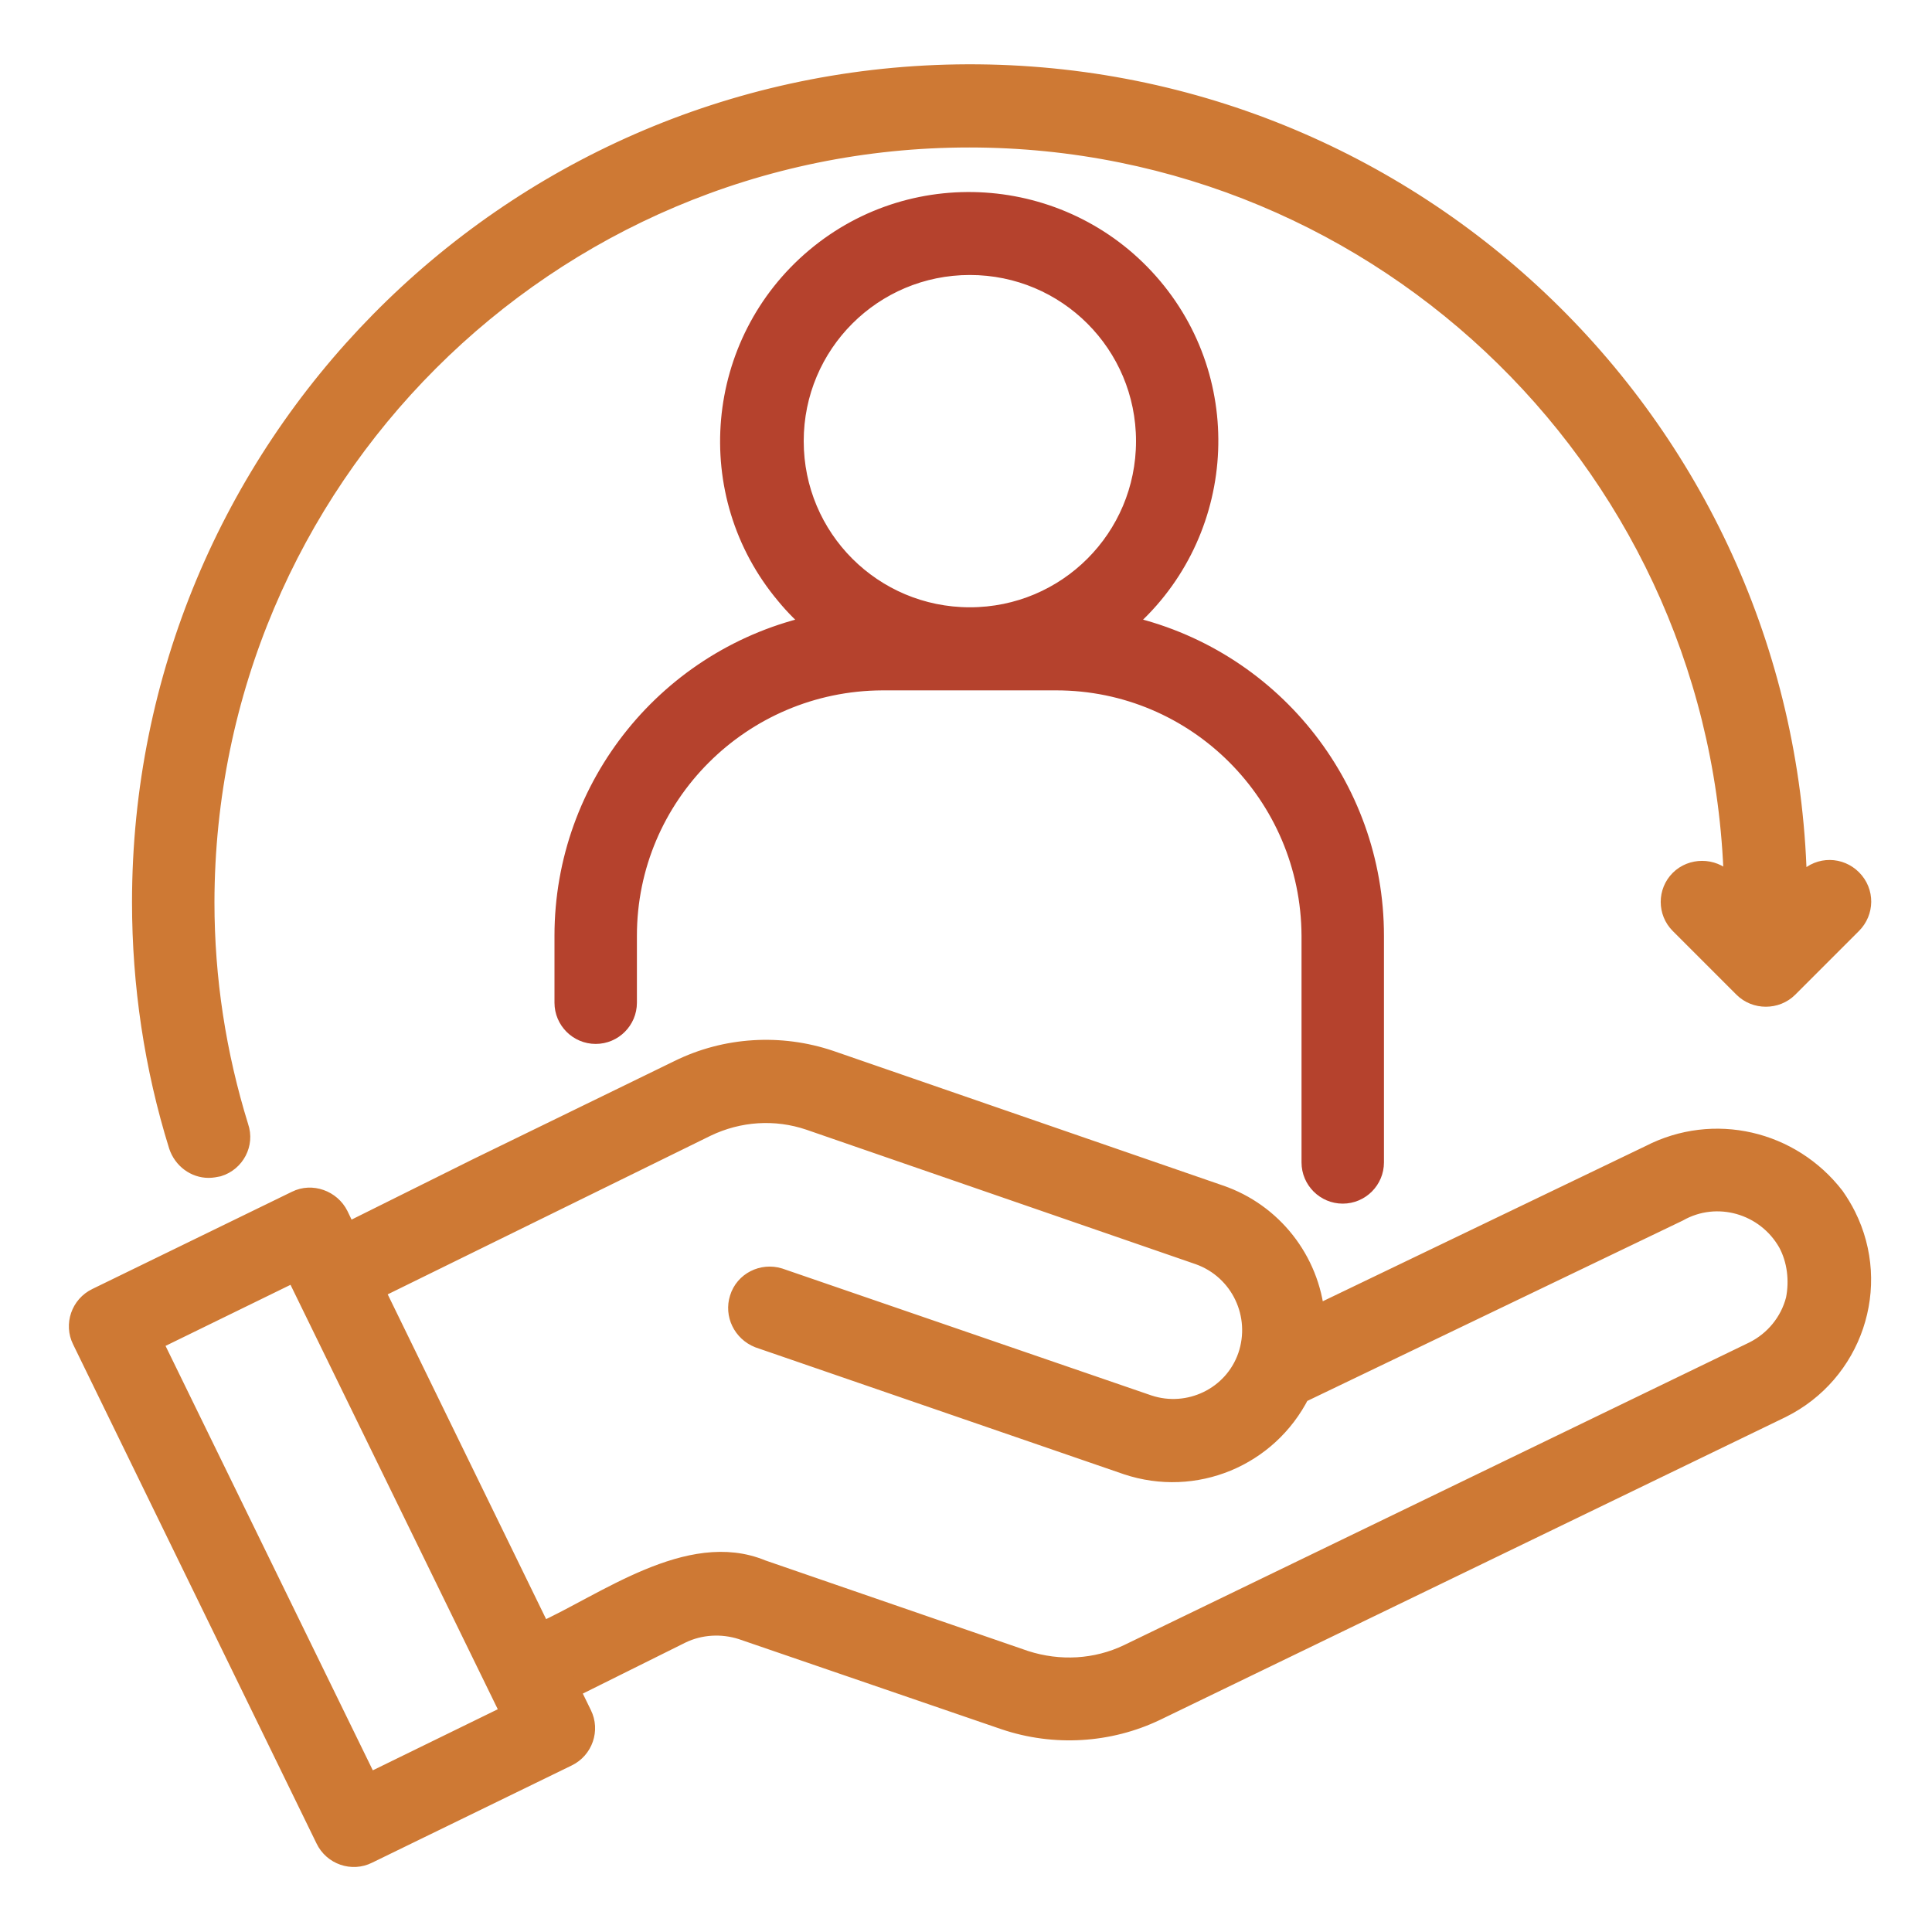
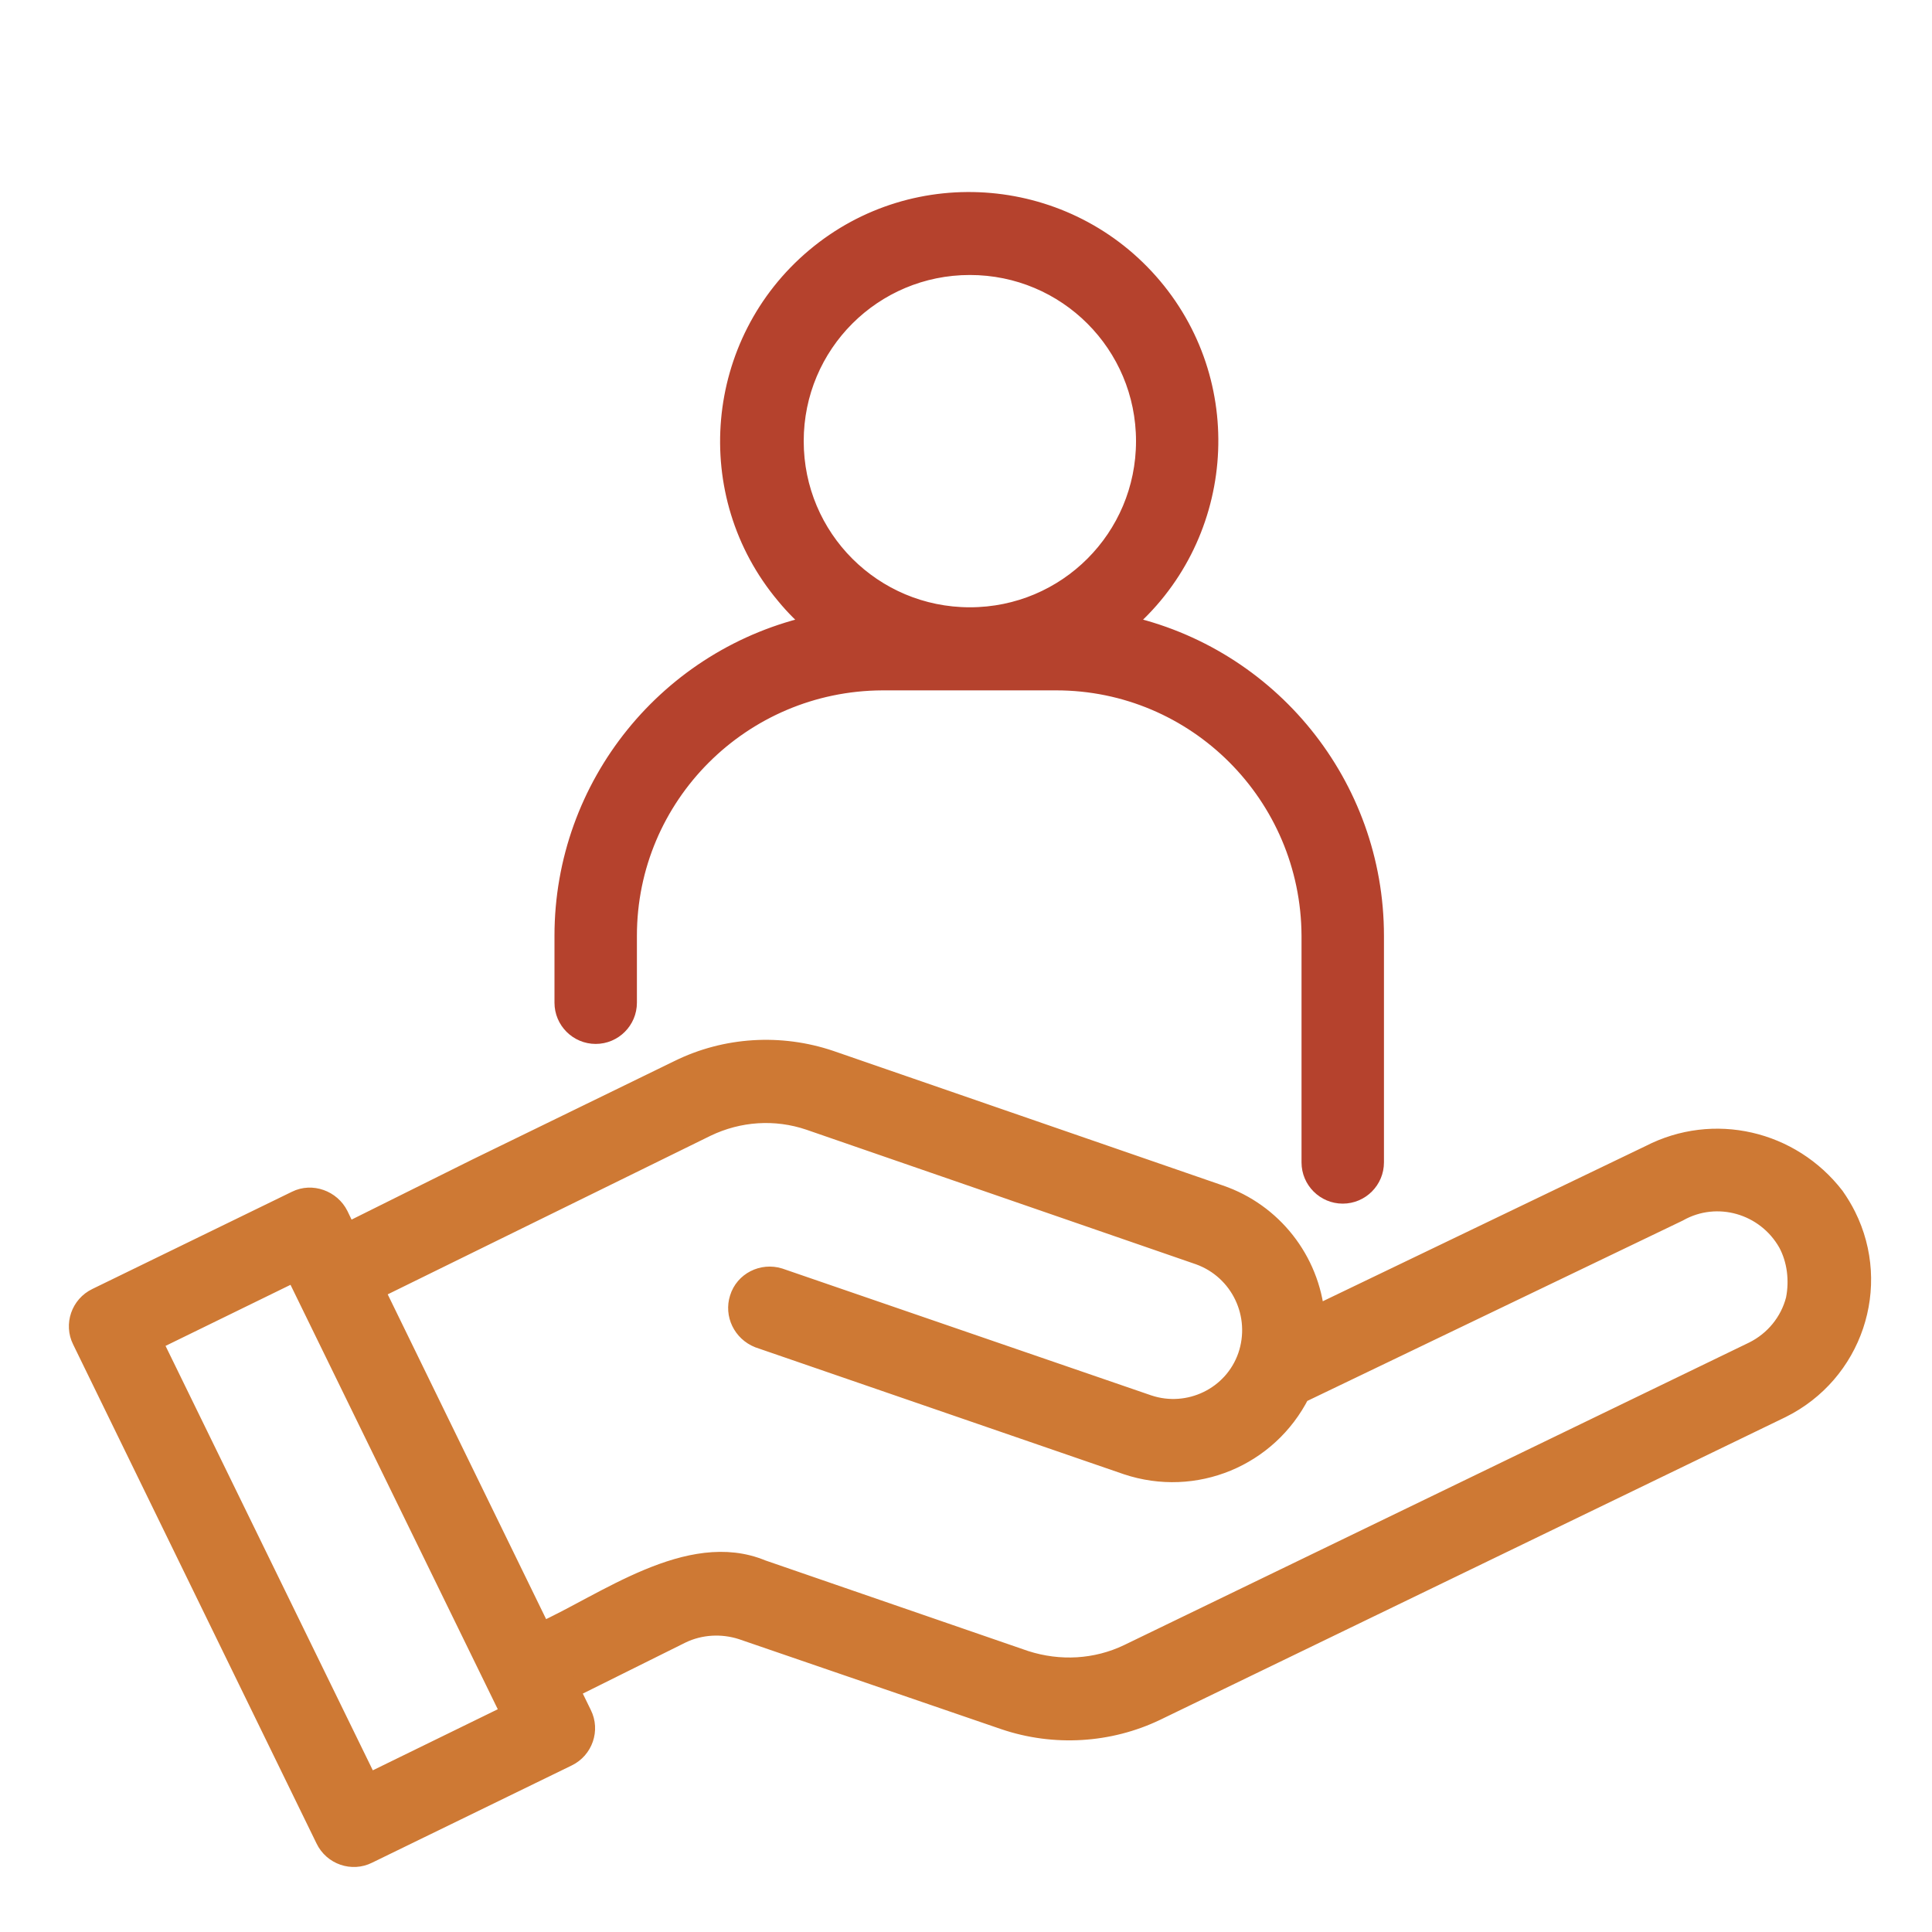
<svg xmlns="http://www.w3.org/2000/svg" version="1.1" id="Layer_1" x="0px" y="0px" viewBox="0 0 300 300" style="enable-background:new 0 0 300 300;" xml:space="preserve">
  <style type="text/css">
	.st0{fill:#CE7934;stroke:#CE7934;stroke-width:3;stroke-miterlimit:10;}
	.st1{fill:#B5422D;stroke:#B5422D;stroke-width:3;stroke-miterlimit:10;}
</style>
  <path id="XMLID_40_" class="st0" d="M256.2,179.3l-52,25c-0.8-8.6-6.6-16-14.8-18.8l-60.5-20.9c-7.7-2.6-16.2-2.1-23.5,1.5  l-31.4,15.3l-20.1,10l-1.3-2.7c-1.2-2.4-4.2-3.5-6.6-2.3l-31,15.1c-2.5,1.2-3.5,4.2-2.3,6.6l37.8,77.5c1.2,2.5,4.2,3.5,6.6,2.3  l31-15.1c2.5-1.2,3.5-4.2,2.3-6.6l-1.9-3.9l17.3-8.6c2.9-1.4,6.3-1.6,9.4-0.6l40.8,14c7.7,2.6,16.2,2.1,23.5-1.4l97.1-47  c11.1-5.5,15.6-18.9,10.1-29.9c-0.5-1-1.1-2-1.8-3C278.1,177,266.1,174.2,256.2,179.3z M57.2,276.9l-33.5-68.6l22.1-10.8l33.5,68.6  L57.2,276.9z M278.8,201.8c-0.9,3.5-3.3,6.4-6.5,8l-97.1,47c-5,2.4-10.7,2.7-16,1l-40.9-14.1c-11.3-4.7-24.4,5.3-34.2,9.7  l-25.9-53.1l51.5-25.3c5-2.4,10.7-2.8,16-1l60.5,20.9c6.4,2.3,9.7,9.3,7.5,15.7c-2.2,6.3-9.1,9.6-15.4,7.5L121,198.4  c-2.6-0.8-5.4,0.6-6.2,3.2c-0.8,2.5,0.5,5.2,3,6.2l57.2,19.7c10.5,3.5,21.9-1.2,26.9-11.1l58.7-28.2c6-3.4,13.6-1.2,17,4.8  C279,195.6,279.4,198.8,278.8,201.8z" />
  <path id="XMLID_37_" class="st1" d="M208.5,185.4c2.7,0,4.9-2.2,4.9-4.9c0,0,0,0,0,0v-35.2c0-23.3-16.3-43.4-39-48.3  c15.7-13.2,17.8-36.7,4.6-52.4c-13.2-15.7-36.7-17.8-52.4-4.6s-17.8,36.7-4.6,52.4c1.4,1.7,2.9,3.2,4.6,4.6c-22.7,4.9-39,25-39,48.3  v10.4c0,2.7,2.2,4.9,4.9,4.9s4.9-2.2,4.9-4.9v-10.4c0-21.8,17.7-39.5,39.6-39.6H164c21.8,0,39.5,17.7,39.6,39.6v35.2  C203.6,183.2,205.8,185.4,208.5,185.4C208.5,185.4,208.5,185.4,208.5,185.4z M123.3,68.5c0-15.1,12.2-27.3,27.3-27.3  c15.1,0,27.3,12.2,27.3,27.3c0,15.1-12.2,27.3-27.3,27.3C135.5,95.8,123.3,83.6,123.3,68.5L123.3,68.5z" />
-   <path id="XMLID_36_" class="st0" d="M32.4,181.4c0.5,0,1-0.1,1.5-0.2c2.6-0.8,4.1-3.6,3.2-6.2c0,0,0,0,0,0  c-3.5-11.3-5.3-23-5.3-34.9C31.9,74.5,85,21.4,150.5,21.4c64.7,0,117.5,51.9,118.7,116.6l-1.4-1.4c-1.9-1.9-5.1-1.9-7,0  c-1.9,1.9-1.9,5,0,6.9l9.9,9.9c1.9,1.9,5.1,1.9,7,0c0,0,0,0,0,0l9.9-9.9c1.9-1.9,2-5,0-7c-1.9-1.9-5-2-7,0c0,0,0,0,0,0l-1.5,1.5  c-1.1-71-59.5-127.6-130.5-126.5C78.4,12.6,22,69.9,22,140.1c0,12.8,1.9,25.6,5.7,37.8C28.4,180,30.3,181.4,32.4,181.4z" />
</svg>